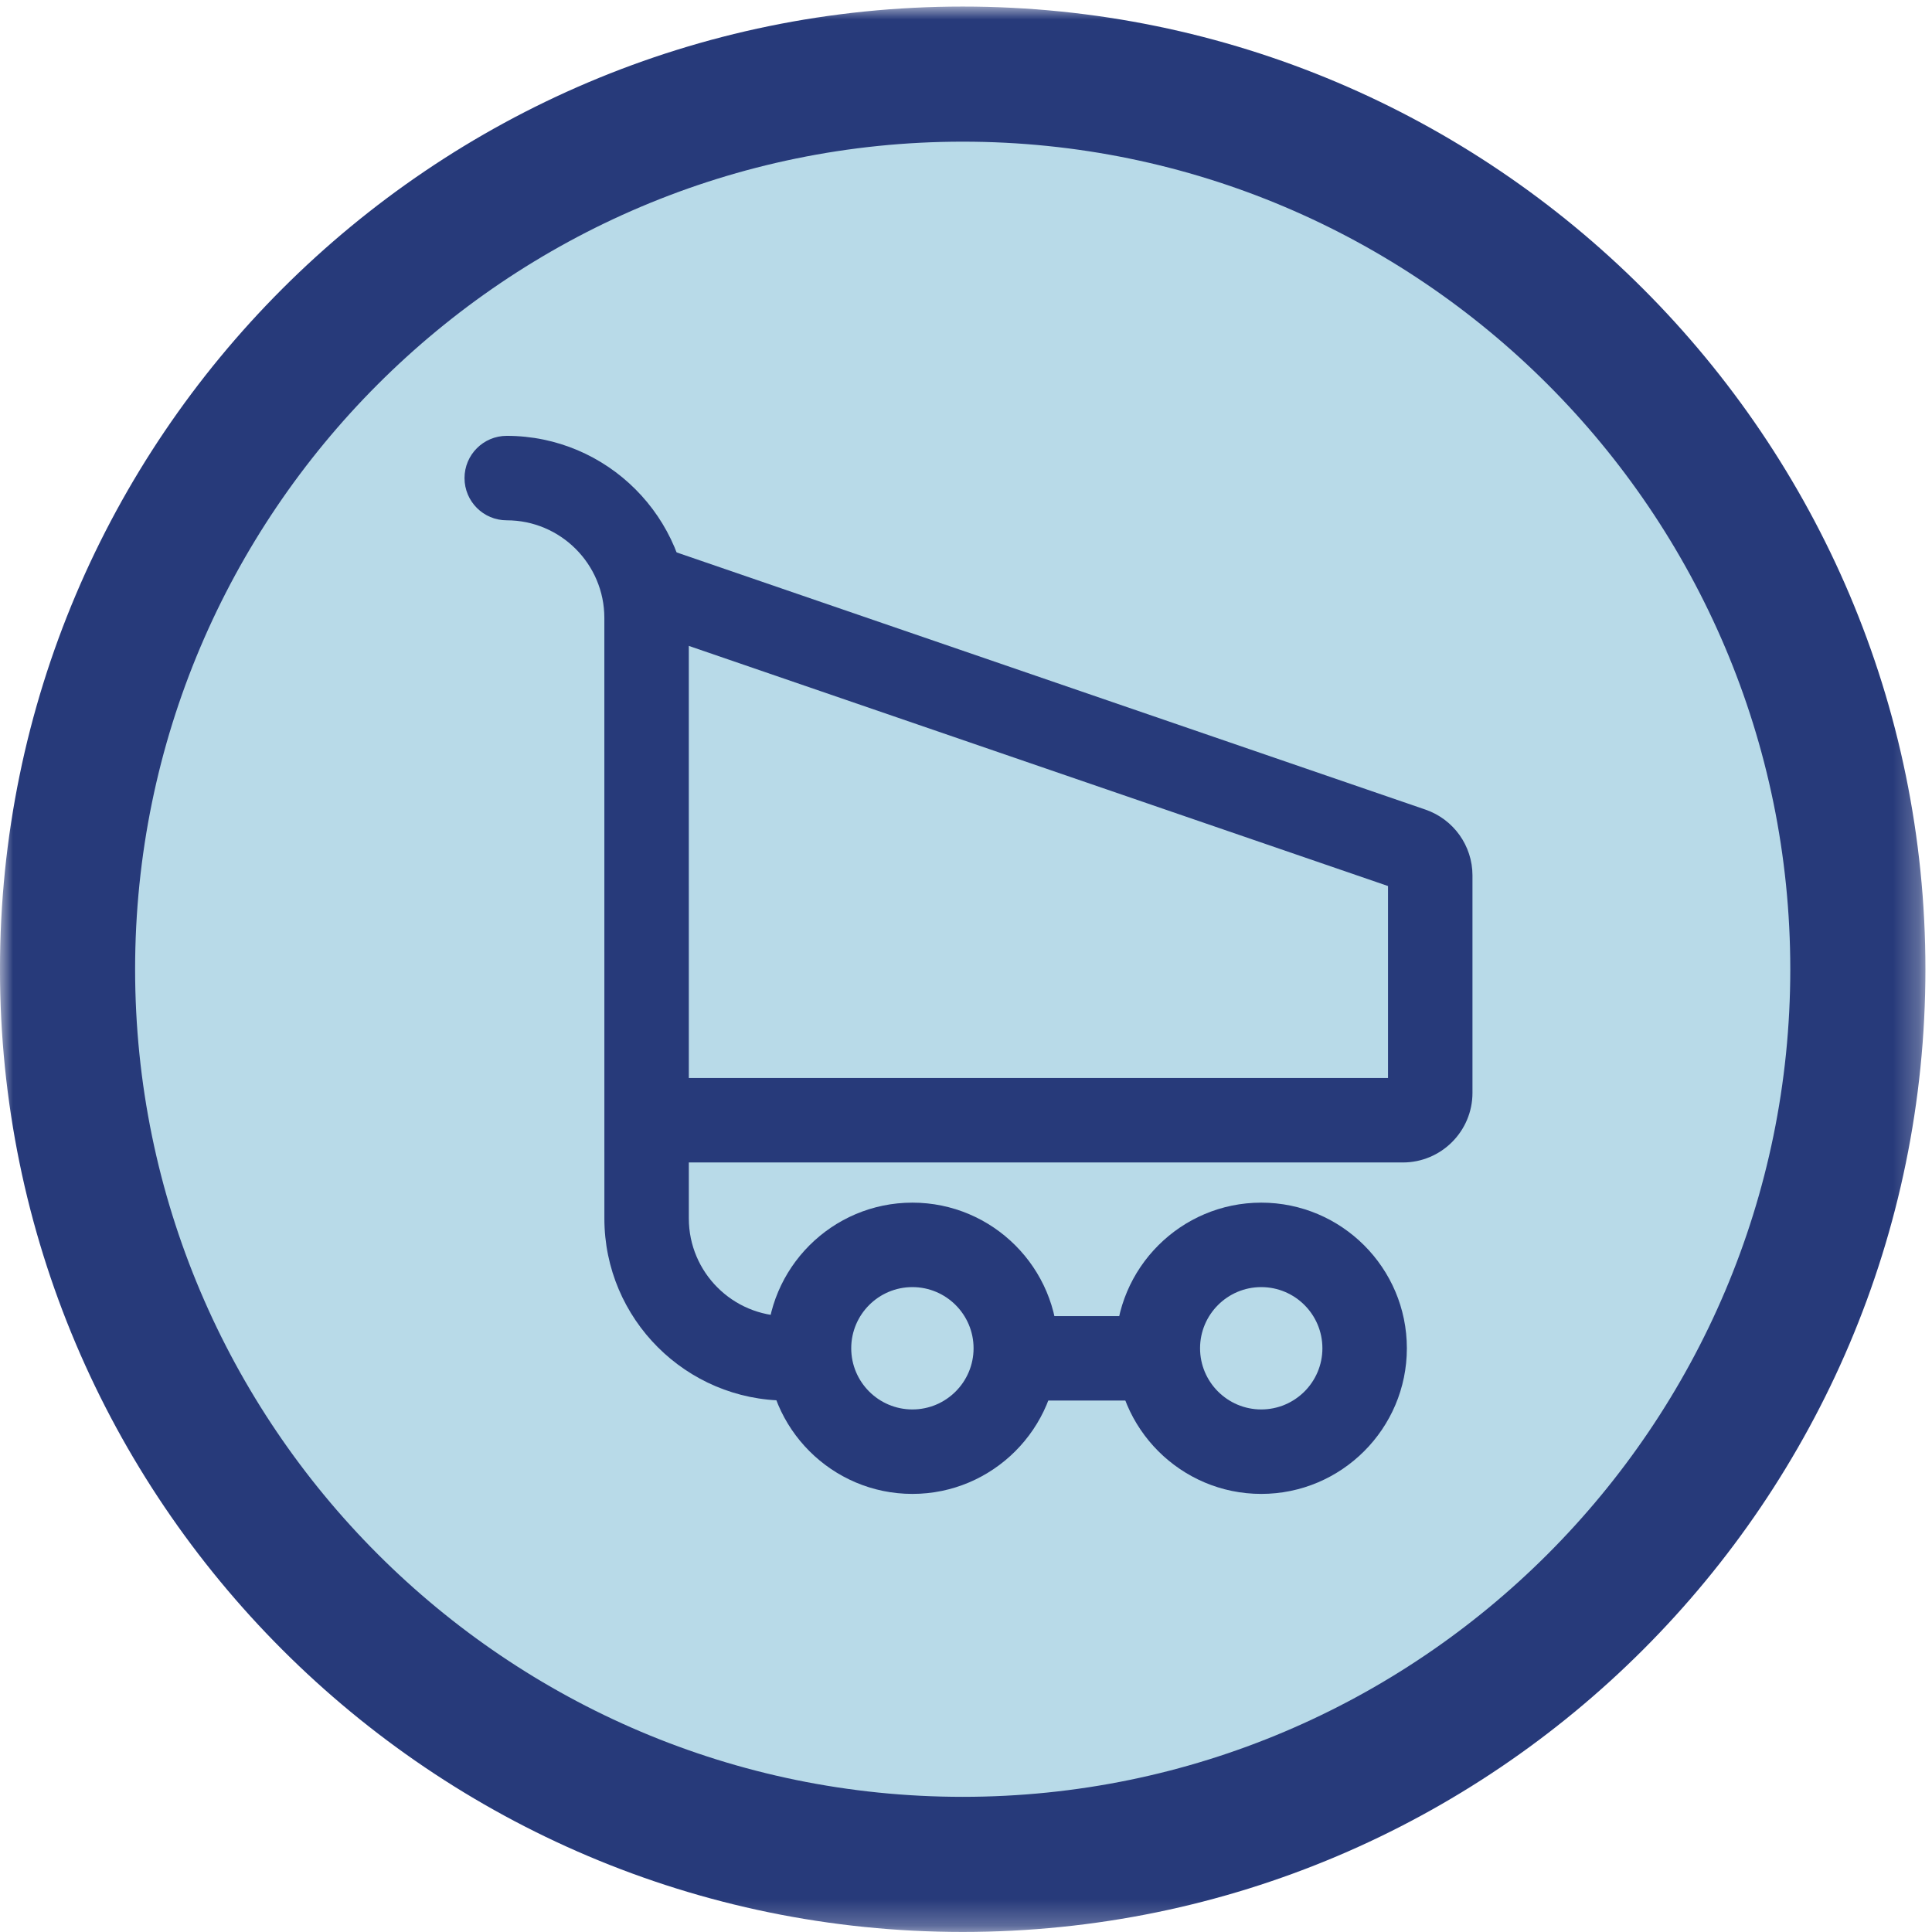
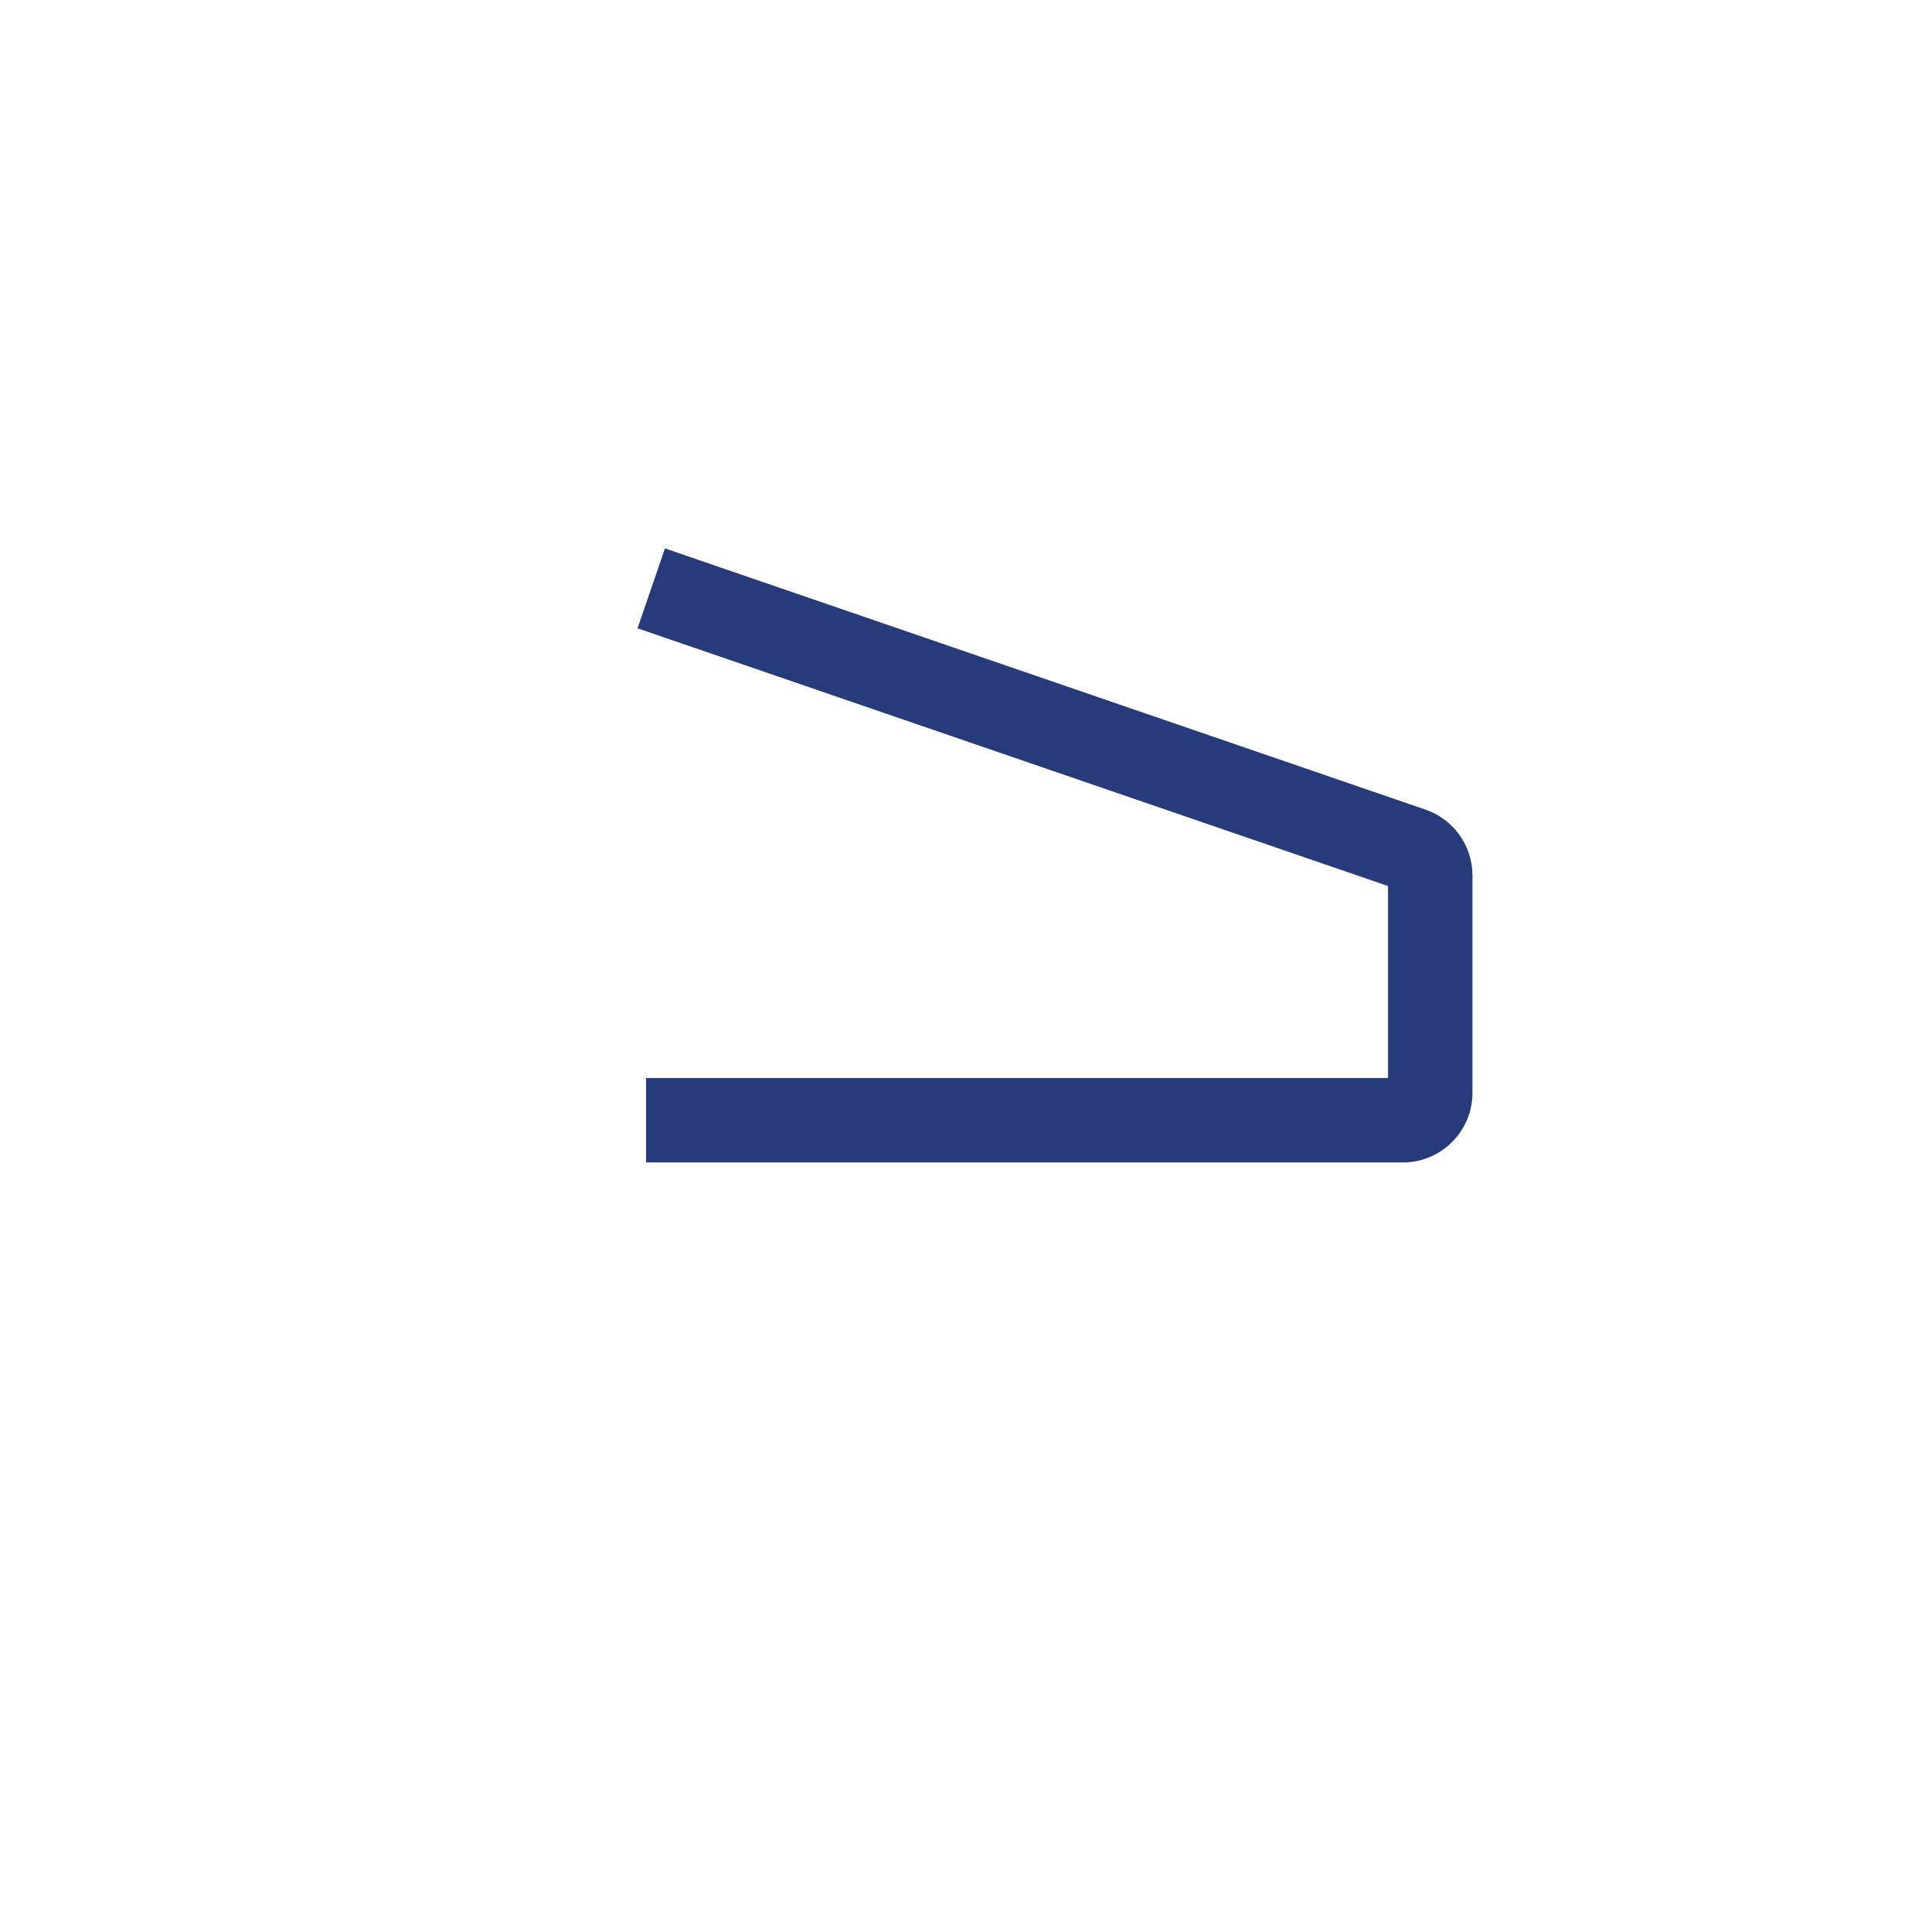
<svg xmlns="http://www.w3.org/2000/svg" xmlns:xlink="http://www.w3.org/1999/xlink" width="74px" height="74px" viewBox="0 0 74 74" version="1.1">
  <title>ShoppingCart_icon</title>
  <desc>Created with Sketch.</desc>
  <defs>
-     <polygon id="path-1" points="0 0.001 73.747 0.001 73.747 73.748 0 73.748" />
-     <polygon id="path-3" points="0 73.999 73.747 73.999 73.747 0.252 0 0.252" />
-   </defs>
+     </defs>
  <g id="Desktop" stroke="none" stroke-width="1" fill="none" fill-rule="evenodd">
    <g id="Shop" transform="translate(-923, -761)">
      <g id="ShoppingCart_icon" transform="translate(923, 761)">
-         <path d="M71.159,37.125 C71.159,56.06 55.809,71.411 36.873,71.411 C17.938,71.411 2.588,56.06 2.588,37.125 C2.588,18.19 17.938,2.838 36.873,2.838 C55.809,2.838 71.159,18.19 71.159,37.125" id="Fill-1" fill="#B8DAE8" />
        <g id="Group-5" transform="translate(0, 0.25)">
          <mask id="mask-2" fill="white">
            <use xlink:href="#path-1" />
          </mask>
          <g id="Clip-4" />
          <path d="M36.874,5.176 C19.395,5.176 5.175,19.396 5.175,36.875 C5.175,54.354 19.395,68.573 36.874,68.573 C54.352,68.573 68.572,54.354 68.572,36.875 C68.572,19.396 54.352,5.176 36.874,5.176 M36.874,73.748 C16.541,73.748 -0.001,57.207 -0.001,36.875 C-0.001,16.543 16.541,0.001 36.874,0.001 C57.206,0.001 73.748,16.543 73.748,36.875 C73.748,57.207 57.206,73.748 36.874,73.748" id="Fill-3" fill="#273A7A" mask="url(#mask-2)" />
        </g>
        <path d="M53.733,44.525 L24.746,44.525 L24.746,41.29 L53.164,41.29 L53.164,33.937 L24.419,24.065 L25.469,21.005 L54.599,31.01 C55.675,31.381 56.399,32.394 56.399,33.531 L56.399,41.859 C56.399,43.329 55.203,44.525 53.733,44.525" id="Fill-6" fill="#273A7A" />
        <mask id="mask-4" fill="white">
          <use xlink:href="#path-3" />
        </mask>
        <g id="Clip-9" />
        <polygon id="Fill-8" fill="#273A7A" mask="url(#mask-4)" points="39.141 53.644 44.129 53.644 44.129 50.41 39.141 50.41" />
        <path d="M30.828,53.645 L30.124,53.645 C26.278,53.645 23.149,50.516 23.149,46.671 L23.148,23.669 C23.148,21.607 21.471,19.929 19.409,19.929 C18.515,19.929 17.792,19.205 17.792,18.311 C17.792,17.419 18.515,16.694 19.409,16.694 C23.254,16.694 26.383,19.823 26.383,23.669 L26.384,46.671 C26.384,48.733 28.062,50.41 30.124,50.41 L30.828,50.41 C31.721,50.41 32.446,51.135 32.446,52.027 C32.446,52.92 31.721,53.645 30.828,53.645" id="Fill-10" fill="#273A7A" mask="url(#mask-4)" />
-         <path d="M48.308,49.299 C47.016,49.299 45.965,50.349 45.965,51.642 C45.965,52.934 47.016,53.985 48.308,53.985 C49.601,53.985 50.651,52.934 50.651,51.642 C50.651,50.349 49.601,49.299 48.308,49.299 M48.308,57.22 C45.233,57.22 42.731,54.717 42.731,51.642 C42.731,48.566 45.233,46.064 48.308,46.064 C51.384,46.064 53.886,48.566 53.886,51.642 C53.886,54.717 51.384,57.22 48.308,57.22" id="Fill-11" fill="#273A7A" mask="url(#mask-4)" />
+         <path d="M48.308,49.299 C45.965,52.934 47.016,53.985 48.308,53.985 C49.601,53.985 50.651,52.934 50.651,51.642 C50.651,50.349 49.601,49.299 48.308,49.299 M48.308,57.22 C45.233,57.22 42.731,54.717 42.731,51.642 C42.731,48.566 45.233,46.064 48.308,46.064 C51.384,46.064 53.886,48.566 53.886,51.642 C53.886,54.717 51.384,57.22 48.308,57.22" id="Fill-11" fill="#273A7A" mask="url(#mask-4)" />
        <path d="M34.947,49.299 C33.654,49.299 32.604,50.349 32.604,51.642 C32.604,52.934 33.654,53.985 34.947,53.985 C36.239,53.985 37.29,52.934 37.29,51.642 C37.29,50.349 36.239,49.299 34.947,49.299 M34.947,57.22 C31.871,57.22 29.369,54.717 29.369,51.642 C29.369,48.566 31.871,46.064 34.947,46.064 C38.022,46.064 40.524,48.566 40.524,51.642 C40.524,54.717 38.022,57.22 34.947,57.22" id="Fill-12" fill="#273A7A" mask="url(#mask-4)" />
      </g>
    </g>
  </g>
</svg>